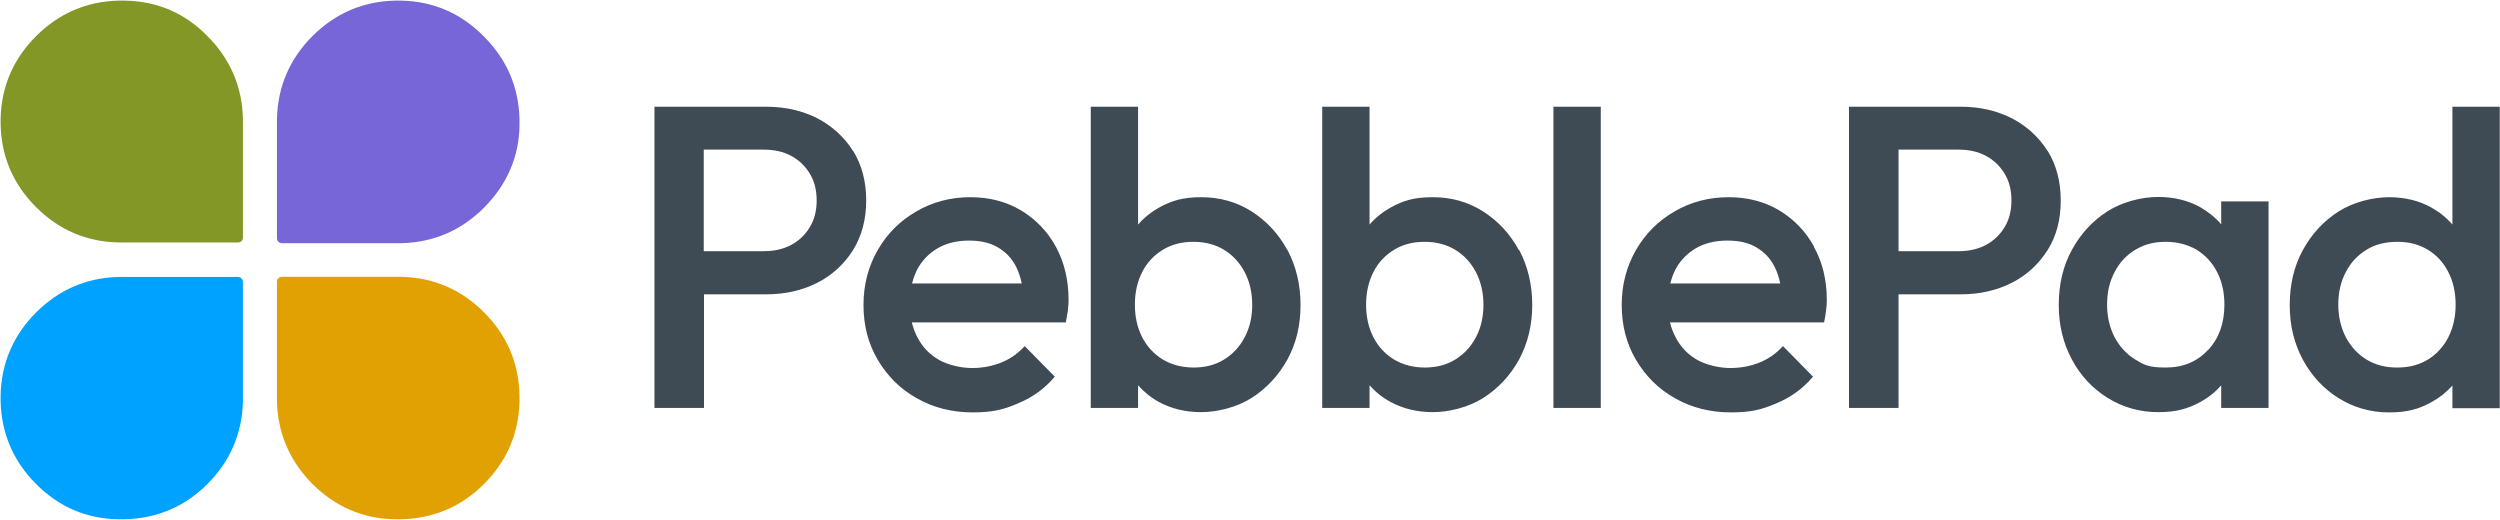
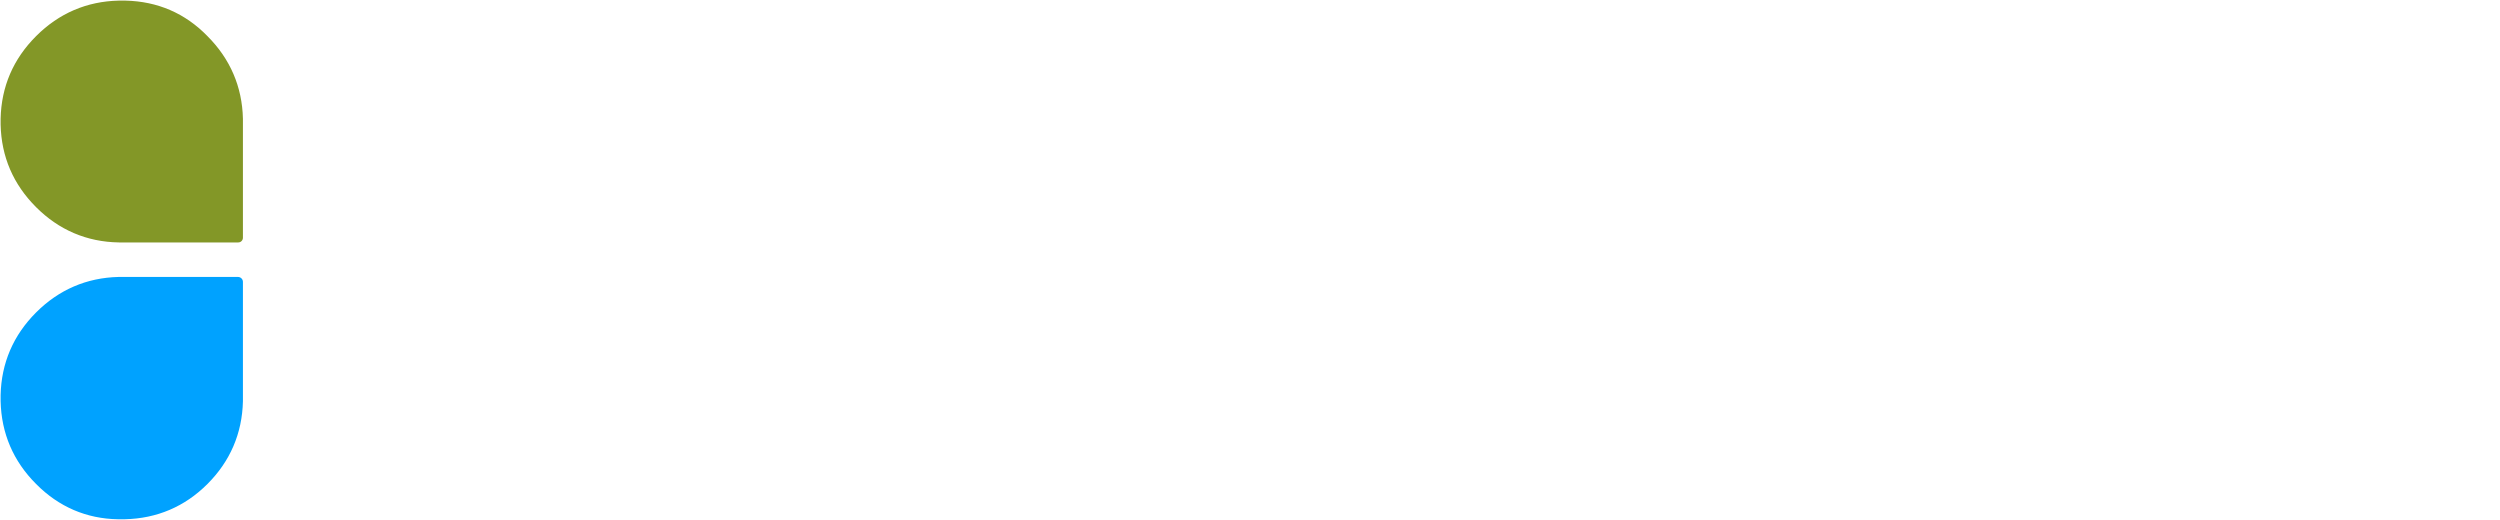
<svg xmlns="http://www.w3.org/2000/svg" viewBox="0 0 1014.2 211">
  <path fill="#00a2ff" d="M48.15 112.35c-13 .3-24.3 5.2-33.5 14.4-9.3 9.3-14.1 20.6-14.4 33.5v2.5c.3 13 5.1 24.3 14.4 33.6 9.2 9.3 20.5 14.1 33.2 14.3h2.8c13-.3 24.3-5.1 33.5-14.3 9.2-9.2 14.1-20.5 14.4-33.6v-48.4c0-1.1-.9-2-2-2h-48.5z" />
-   <path fill="#7766d8" d="M160.25.25c-12.9.3-24.2 5.1-33.5 14.4-9.2 9.2-14.1 20.5-14.4 33.6v48.4c0 1.1.9 2 2 2h48.5c13.1-.3 24.3-5.2 33.5-14.4 9.3-9.3 14.2-20.6 14.4-33.2v-2.7c-.3-13-5.1-24.2-14.4-33.5-9.3-9.5-20.55-14.3-33.6-14.6h-2.5z" />
  <path fill="#839727" d="M48.15.25c-12.9.3-24.2 5.1-33.5 14.4S.55 35.15.25 48.15v2.4c.3 13 5.1 24.2 14.4 33.5 9.2 9.2 20.5 14.1 33.6 14.3h48.4c1.1 0 1.9-.9 1.9-1.9v-48.3c-.3-13-5.2-24.3-14.4-33.5C75.1 5.35 63.9.55 50.9.25h-2.75z" />
-   <path fill="#e1a102" d="M114.25 112.35c-1.1 0-1.9.9-1.9 1.9v48.5c.3 13 5.2 24.3 14.4 33.6 9.3 9.2 20.5 14.1 33.3 14.3h2.8c13-.3 24.3-5.1 33.5-14.3 9.3-9.3 14.1-20.6 14.4-33.3v-2.85c-.3-13-5.1-24.2-14.4-33.5-9.2-9.2-20.4-14.1-33.5-14.4H114.7z" />
-   <path fill="#3e4b54" d="M346.1 61.3c-3.6-5.7-8.4-10.1-14.5-13.3-6.1-3.1-13-4.7-20.7-4.7h-45.4v122.2h20.1v-46.1h25.3c7.7 0 14.6-1.6 20.7-4.7s10.9-7.6 14.5-13.3c3.5-5.7 5.3-12.4 5.3-20.1s-1.8-14.4-5.3-20.1Zm-17.6 30.9c-1.9 3.1-4.4 5.5-7.6 7.2-3.2 1.7-6.9 2.5-11.1 2.5h-24.3V60.7h24.3c4.2 0 7.9.8 11.1 2.5 3.2 1.7 5.7 4.1 7.6 7.2 1.9 3.1 2.8 6.7 2.8 10.9s-.9 7.8-2.8 10.9Zm99.9 8c-3.4-6.3-8.2-11.2-14.1-14.8-6-3.6-12.9-5.4-20.7-5.4s-15.3 1.9-21.9 5.8c-6.6 3.8-11.8 9-15.6 15.6-3.8 6.6-5.8 14-5.8 22.3s1.9 15.7 5.8 22.3c3.9 6.6 9.2 11.9 15.9 15.6 6.7 3.8 14.2 5.7 22.6 5.7s12.7-1.2 18.5-3.7c5.8-2.4 10.8-6 14.8-10.8l-12.2-12.4c-2.6 2.9-5.7 5.1-9.3 6.6-3.7 1.5-7.7 2.3-12 2.3s-9.4-1.1-13.3-3.2c-3.9-2.2-6.8-5.2-8.9-9.2-1-1.9-1.7-3.9-2.3-6.1h62.5c.3-1.7.6-3.4.8-4.8.2-1.5.3-2.9.3-4.3 0-8-1.7-15.2-5.1-21.5ZM370 115c.5-2 1.2-3.8 2-5.5 2-3.8 4.8-6.7 8.4-8.8 3.6-2.1 7.9-3.1 12.7-3.1s8.6.9 11.8 2.8c3.2 1.9 5.7 4.5 7.4 8 1 2 1.7 4.2 2.2 6.6h-44.6Zm152.3-13.5c-3.6-6.6-8.4-11.8-14.5-15.7-6.1-3.9-13-5.8-20.5-5.8s-11.9 1.4-16.9 4.1c-3.4 1.9-6.3 4.2-8.7 7V43.3h-19.2v122.2h19.2v-9.2c2.4 2.7 5.2 5 8.5 6.8 5 2.7 10.7 4.1 17.1 4.1s14.4-1.9 20.5-5.8 10.9-9.1 14.5-15.6c3.6-6.6 5.3-13.9 5.3-22.1s-1.8-15.7-5.3-22.3Zm-17.4 35.4c-2 3.8-4.8 6.8-8.4 9-3.6 2.2-7.7 3.2-12.3 3.2s-8.8-1.1-12.4-3.2c-3.6-2.2-6.4-5.2-8.4-9-2-3.9-3-8.3-3-13.3s1-9.4 3-13.3c2-3.9 4.8-6.8 8.4-9 3.6-2.2 7.7-3.2 12.4-3.2s8.8 1.1 12.3 3.2c3.6 2.2 6.3 5.1 8.4 9 2 3.8 3.1 8.3 3.1 13.3s-1 9.4-3.1 13.3Zm111.3-35.4c-3.6-6.6-8.4-11.8-14.5-15.7-6.1-3.9-12.9-5.8-20.5-5.8s-11.9 1.4-16.9 4.1c-3.4 1.9-6.3 4.2-8.7 7V43.3h-19.2v122.2h19.2v-9.2c2.4 2.7 5.2 5 8.6 6.8 5 2.7 10.7 4.1 17.1 4.1s14.4-1.9 20.5-5.8 10.9-9.1 14.5-15.6c3.5-6.6 5.3-13.9 5.3-22.1s-1.8-15.7-5.3-22.3Zm-17.5 35.4c-2 3.8-4.8 6.8-8.4 9-3.6 2.2-7.7 3.2-12.3 3.2s-8.8-1.1-12.4-3.2c-3.6-2.2-6.4-5.2-8.4-9-2-3.9-3-8.3-3-13.3s1-9.4 3-13.3c2-3.9 4.8-6.8 8.4-9 3.6-2.2 7.7-3.2 12.4-3.2s8.7 1.1 12.3 3.2c3.6 2.2 6.3 5.1 8.4 9 2 3.8 3.1 8.3 3.1 13.3s-1 9.4-3.1 13.3Zm31.5-93.6h19.2v122.2h-19.2zM736 100.2c-3.4-6.3-8.2-11.2-14.1-14.8-6-3.6-12.9-5.4-20.7-5.4s-15.3 1.9-21.9 5.8c-6.6 3.8-11.8 9-15.6 15.6-3.8 6.6-5.8 14-5.8 22.3s1.9 15.7 5.8 22.3c3.9 6.6 9.2 11.9 15.9 15.6 6.7 3.8 14.2 5.7 22.6 5.7s12.7-1.2 18.5-3.7c5.8-2.4 10.8-6 14.8-10.8l-12.2-12.4c-2.6 2.9-5.7 5.1-9.3 6.6-3.7 1.5-7.7 2.3-12 2.3s-9.4-1.1-13.3-3.2c-3.9-2.2-6.8-5.2-8.9-9.2-1-1.9-1.8-3.9-2.3-6.1H740c.4-1.7.6-3.4.8-4.8s.3-2.9.3-4.3c0-8-1.7-15.2-5.2-21.5ZM677.6 115c.5-2 1.2-3.8 2-5.5 2-3.8 4.8-6.7 8.4-8.8 3.6-2.1 7.9-3.1 12.8-3.1s8.6.9 11.8 2.8c3.2 1.9 5.7 4.5 7.4 8 1 2 1.7 4.2 2.2 6.6h-44.6Zm153.1-53.7c-3.6-5.7-8.4-10.1-14.5-13.3-6.1-3.1-13-4.7-20.7-4.7h-45.4v122.2h20.1v-46.1h25.3c7.7 0 14.6-1.6 20.7-4.7s10.9-7.6 14.5-13.3c3.6-5.7 5.3-12.4 5.3-20.1s-1.8-14.4-5.3-20.1Zm-17.5 30.9c-1.9 3.1-4.4 5.5-7.6 7.2-3.2 1.7-6.9 2.5-11.1 2.5h-24.3V60.7h24.3c4.2 0 7.9.8 11.1 2.5 3.2 1.7 5.7 4.1 7.6 7.2 1.9 3.1 2.8 6.7 2.8 10.9s-.9 7.8-2.8 10.9Zm87.9-10.5V91c-2.4-2.8-5.3-5.1-8.6-7-4.9-2.7-10.6-4.1-17-4.1s-14.4 1.9-20.5 5.8-10.9 9.1-14.5 15.7c-3.6 6.6-5.3 14-5.3 22.3s1.8 15.5 5.3 22.1c3.5 6.6 8.4 11.8 14.5 15.6 6.1 3.8 13 5.8 20.5 5.8s12.1-1.4 17.1-4.1c3.3-1.8 6.2-4.1 8.5-6.8v9.2h19.2V81.7h-19.2Zm-5.3 60.2c-4.4 4.8-10.1 7.2-17.2 7.2s-8.8-1.1-12.3-3.2c-3.6-2.2-6.3-5.2-8.4-9-2-3.9-3.1-8.3-3.1-13.3s1-9.4 3.1-13.3c2-3.9 4.8-6.8 8.4-9 3.6-2.2 7.7-3.2 12.3-3.2s8.9 1.1 12.5 3.2c3.5 2.2 6.3 5.1 8.3 9 2 3.8 3 8.3 3 13.3 0 7.5-2.2 13.6-6.5 18.3Zm99.1-98.6v47.8c-2.4-2.8-5.3-5.1-8.7-7-4.9-2.7-10.6-4.1-17-4.1s-14.4 1.9-20.5 5.8-10.9 9.1-14.5 15.7c-3.6 6.6-5.3 14-5.3 22.3s1.8 15.5 5.3 22.1c3.6 6.6 8.4 11.8 14.5 15.6 6.1 3.8 12.9 5.8 20.5 5.8s12.1-1.4 17.1-4.1c3.3-1.8 6.2-4.1 8.6-6.8v9.2h19.2V43.3h-19.2Zm-1.7 93.6c-2 3.8-4.7 6.8-8.3 9-3.6 2.2-7.7 3.2-12.5 3.2s-8.8-1.1-12.3-3.2c-3.6-2.2-6.3-5.2-8.4-9-2-3.9-3.1-8.3-3.1-13.3s1-9.4 3.1-13.3c2-3.9 4.8-6.8 8.4-9 3.5-2.2 7.7-3.2 12.5-3.2s8.8 1.1 12.3 3.2c3.6 2.2 6.3 5.1 8.3 9 2 3.8 3 8.3 3 13.3s-1 9.4-3 13.3Z" />
</svg>